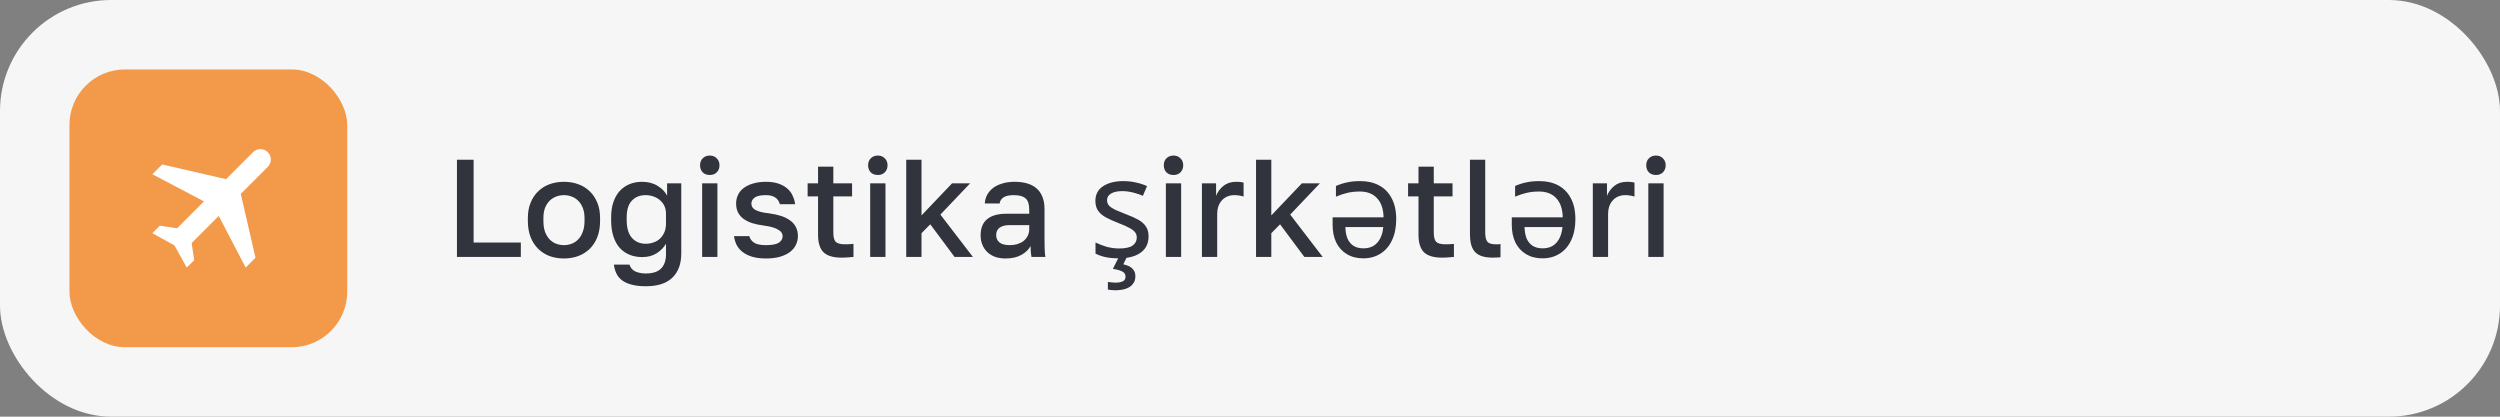
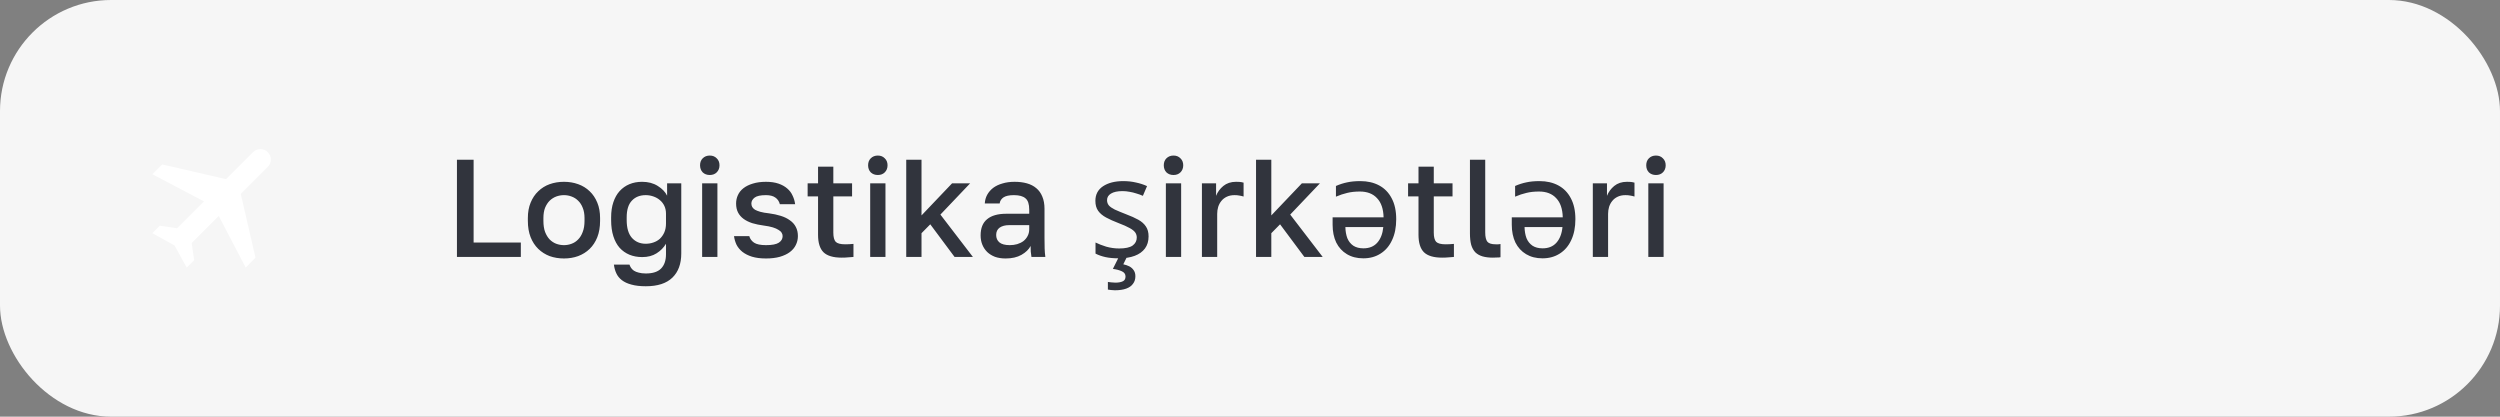
<svg xmlns="http://www.w3.org/2000/svg" width="360" height="60" viewBox="0 0 360 60" fill="none">
  <rect x="0" y="0" width="360" height="60" fill="#808080" stroke="none" />
  <rect width="360" height="60" rx="16" fill="#F6F6F6" />
-   <rect x="10" y="10" width="40" height="40" rx="8" fill="#F2994A" />
-   <path d="M65.8 23H68.2V34.92H75V37H65.8V23ZM81.211 37.22C80.478 37.22 79.791 37.107 79.151 36.88C78.524 36.64 77.978 36.293 77.511 35.84C77.044 35.387 76.678 34.827 76.411 34.16C76.144 33.48 76.011 32.693 76.011 31.8V31.4C76.011 30.56 76.144 29.82 76.411 29.18C76.678 28.527 77.044 27.98 77.511 27.54C77.978 27.087 78.524 26.747 79.151 26.52C79.791 26.293 80.478 26.18 81.211 26.18C81.944 26.18 82.624 26.293 83.251 26.52C83.891 26.747 84.444 27.087 84.911 27.54C85.378 27.98 85.744 28.527 86.011 29.18C86.278 29.82 86.411 30.56 86.411 31.4V31.8C86.411 32.693 86.278 33.48 86.011 34.16C85.744 34.827 85.378 35.387 84.911 35.84C84.444 36.293 83.891 36.64 83.251 36.88C82.624 37.107 81.944 37.22 81.211 37.22ZM81.211 35.3C81.598 35.3 81.964 35.233 82.311 35.1C82.671 34.967 82.984 34.76 83.251 34.48C83.531 34.2 83.751 33.84 83.911 33.4C84.084 32.96 84.171 32.427 84.171 31.8V31.4C84.171 30.827 84.084 30.333 83.911 29.92C83.751 29.507 83.531 29.167 83.251 28.9C82.984 28.633 82.671 28.433 82.311 28.3C81.964 28.167 81.598 28.1 81.211 28.1C80.824 28.1 80.451 28.167 80.091 28.3C79.744 28.433 79.431 28.633 79.151 28.9C78.884 29.167 78.664 29.507 78.491 29.92C78.331 30.333 78.251 30.827 78.251 31.4V31.8C78.251 32.427 78.331 32.96 78.491 33.4C78.664 33.84 78.884 34.2 79.151 34.48C79.431 34.76 79.744 34.967 80.091 35.1C80.451 35.233 80.824 35.3 81.211 35.3ZM93.003 41.22C92.177 41.22 91.483 41.14 90.923 40.98C90.363 40.833 89.903 40.62 89.543 40.34C89.183 40.06 88.916 39.727 88.743 39.34C88.57 38.967 88.457 38.553 88.403 38.1H90.643C90.697 38.26 90.77 38.413 90.863 38.56C90.97 38.72 91.11 38.86 91.283 38.98C91.47 39.1 91.703 39.193 91.983 39.26C92.263 39.34 92.603 39.38 93.003 39.38C94.003 39.38 94.737 39.14 95.203 38.66C95.67 38.18 95.903 37.493 95.903 36.6V35.1C95.57 35.66 95.117 36.12 94.543 36.48C93.97 36.84 93.283 37.02 92.483 37.02C91.803 37.02 91.19 36.907 90.643 36.68C90.097 36.453 89.623 36.12 89.223 35.68C88.837 35.24 88.537 34.687 88.323 34.02C88.11 33.353 88.003 32.58 88.003 31.7V31.3C88.003 30.473 88.11 29.747 88.323 29.12C88.537 28.48 88.837 27.947 89.223 27.52C89.623 27.08 90.097 26.747 90.643 26.52C91.19 26.293 91.796 26.18 92.463 26.18C93.343 26.18 94.097 26.38 94.723 26.78C95.363 27.18 95.81 27.647 96.063 28.18V26.4H98.103V36.5C98.103 37.993 97.677 39.153 96.823 39.98C95.97 40.807 94.697 41.22 93.003 41.22ZM92.983 35.1C93.37 35.1 93.737 35.04 94.083 34.92C94.443 34.8 94.757 34.62 95.023 34.38C95.29 34.127 95.503 33.82 95.663 33.46C95.823 33.087 95.903 32.66 95.903 32.18V30.78C95.903 30.353 95.823 29.973 95.663 29.64C95.503 29.307 95.283 29.027 95.003 28.8C94.737 28.573 94.423 28.4 94.063 28.28C93.716 28.16 93.356 28.1 92.983 28.1C92.143 28.1 91.477 28.367 90.983 28.9C90.49 29.42 90.243 30.22 90.243 31.3V31.7C90.243 32.833 90.496 33.687 91.003 34.26C91.51 34.82 92.17 35.1 92.983 35.1ZM101.108 26.4H103.308V37H101.108V26.4ZM102.208 25.2C101.794 25.2 101.454 25.073 101.188 24.82C100.934 24.553 100.808 24.213 100.808 23.8C100.808 23.387 100.934 23.053 101.188 22.8C101.454 22.533 101.794 22.4 102.208 22.4C102.621 22.4 102.954 22.533 103.208 22.8C103.474 23.053 103.608 23.387 103.608 23.8C103.608 24.213 103.474 24.553 103.208 24.82C102.954 25.073 102.621 25.2 102.208 25.2ZM110.298 37.22C109.512 37.22 108.838 37.133 108.278 36.96C107.732 36.787 107.272 36.553 106.898 36.26C106.538 35.967 106.258 35.627 106.058 35.24C105.872 34.84 105.752 34.427 105.698 34H107.898C107.992 34.373 108.218 34.687 108.578 34.94C108.938 35.18 109.512 35.3 110.298 35.3C111.178 35.3 111.798 35.18 112.158 34.94C112.518 34.7 112.698 34.387 112.698 34C112.698 33.827 112.652 33.667 112.558 33.52C112.465 33.36 112.312 33.22 112.098 33.1C111.898 32.967 111.625 32.847 111.278 32.74C110.932 32.633 110.498 32.547 109.978 32.48C109.378 32.4 108.832 32.287 108.338 32.14C107.845 31.98 107.425 31.773 107.078 31.52C106.732 31.267 106.465 30.96 106.278 30.6C106.092 30.24 105.998 29.807 105.998 29.3C105.998 28.873 106.085 28.473 106.258 28.1C106.432 27.713 106.698 27.38 107.058 27.1C107.418 26.82 107.865 26.6 108.398 26.44C108.945 26.267 109.578 26.18 110.298 26.18C110.992 26.18 111.592 26.267 112.098 26.44C112.605 26.613 113.025 26.847 113.358 27.14C113.705 27.433 113.965 27.78 114.138 28.18C114.325 28.567 114.445 28.973 114.498 29.4H112.298C112.192 28.987 111.972 28.667 111.638 28.44C111.318 28.213 110.872 28.1 110.298 28.1C109.512 28.1 108.965 28.22 108.658 28.46C108.352 28.7 108.198 28.98 108.198 29.3C108.198 29.487 108.238 29.653 108.318 29.8C108.398 29.947 108.532 30.08 108.718 30.2C108.905 30.307 109.158 30.407 109.478 30.5C109.812 30.593 110.232 30.667 110.738 30.72C111.352 30.8 111.912 30.92 112.418 31.08C112.938 31.24 113.378 31.453 113.738 31.72C114.112 31.973 114.398 32.293 114.598 32.68C114.798 33.053 114.898 33.493 114.898 34C114.898 34.453 114.798 34.88 114.598 35.28C114.412 35.667 114.125 36.007 113.738 36.3C113.365 36.58 112.885 36.807 112.298 36.98C111.725 37.14 111.058 37.22 110.298 37.22ZM121.199 37.1C119.986 37.1 119.113 36.84 118.579 36.32C118.059 35.8 117.799 34.96 117.799 33.8V28.28H116.299V26.4H117.799V24H119.999V26.4H122.699V28.28H119.999V33.5C119.999 34.127 120.113 34.567 120.339 34.82C120.579 35.06 121.033 35.18 121.699 35.18C122.099 35.18 122.499 35.16 122.899 35.12V37C122.646 37.027 122.386 37.047 122.119 37.06C121.853 37.087 121.546 37.1 121.199 37.1ZM125.307 26.4H127.507V37H125.307V26.4ZM126.407 25.2C125.994 25.2 125.654 25.073 125.387 24.82C125.134 24.553 125.007 24.213 125.007 23.8C125.007 23.387 125.134 23.053 125.387 22.8C125.654 22.533 125.994 22.4 126.407 22.4C126.82 22.4 127.154 22.533 127.407 22.8C127.674 23.053 127.807 23.387 127.807 23.8C127.807 24.213 127.674 24.553 127.407 24.82C127.154 25.073 126.82 25.2 126.407 25.2ZM130.498 23H132.698V31.02L137.098 26.4H139.698L135.418 30.9L140.098 37H137.458L133.958 32.3L132.698 33.58V37H130.498V23ZM144.809 37.22C144.235 37.22 143.722 37.14 143.269 36.98C142.829 36.807 142.455 36.573 142.149 36.28C141.842 35.973 141.609 35.62 141.449 35.22C141.289 34.82 141.209 34.38 141.209 33.9C141.209 32.847 141.522 32.067 142.149 31.56C142.775 31.04 143.695 30.78 144.909 30.78H148.209V30.2C148.209 29.4 148.029 28.853 147.669 28.56C147.322 28.253 146.769 28.1 146.009 28.1C145.329 28.1 144.829 28.207 144.509 28.42C144.189 28.633 144.002 28.927 143.949 29.3H141.809C141.835 28.847 141.949 28.433 142.149 28.06C142.362 27.673 142.649 27.34 143.009 27.06C143.382 26.78 143.829 26.567 144.349 26.42C144.869 26.26 145.455 26.18 146.109 26.18C146.762 26.18 147.349 26.253 147.869 26.4C148.402 26.547 148.855 26.78 149.229 27.1C149.602 27.407 149.889 27.807 150.089 28.3C150.302 28.793 150.409 29.387 150.409 30.08V34.3C150.409 34.86 150.415 35.353 150.429 35.78C150.442 36.193 150.475 36.6 150.529 37H148.529C148.489 36.693 148.455 36.433 148.429 36.22C148.415 36.007 148.409 35.74 148.409 35.42C148.155 35.913 147.715 36.34 147.089 36.7C146.475 37.047 145.715 37.22 144.809 37.22ZM145.409 35.3C145.782 35.3 146.135 35.253 146.469 35.16C146.815 35.053 147.115 34.907 147.369 34.72C147.622 34.52 147.822 34.28 147.969 34C148.129 33.707 148.209 33.373 148.209 33V32.42H145.309C144.749 32.42 144.295 32.54 143.949 32.78C143.615 33.02 143.449 33.373 143.449 33.84C143.449 34.28 143.602 34.633 143.909 34.9C144.229 35.167 144.729 35.3 145.409 35.3ZM165.395 34.04C165.395 34.733 165.222 35.313 164.875 35.78C164.528 36.247 164.035 36.6 163.395 36.84C162.755 37.08 161.995 37.2 161.115 37.2C160.368 37.2 159.722 37.14 159.175 37.02C158.642 36.9 158.168 36.733 157.755 36.52V34.92C158.182 35.133 158.695 35.333 159.295 35.52C159.908 35.693 160.528 35.78 161.155 35.78C162.048 35.78 162.695 35.64 163.095 35.36C163.495 35.067 163.695 34.68 163.695 34.2C163.695 33.933 163.622 33.693 163.475 33.48C163.328 33.267 163.062 33.053 162.675 32.84C162.302 32.627 161.762 32.387 161.055 32.12C160.362 31.853 159.768 31.587 159.275 31.32C158.782 31.053 158.402 30.733 158.135 30.36C157.868 29.987 157.735 29.507 157.735 28.92C157.735 28.013 158.102 27.313 158.835 26.82C159.582 26.327 160.555 26.08 161.755 26.08C162.408 26.08 163.015 26.147 163.575 26.28C164.148 26.4 164.682 26.573 165.175 26.8L164.575 28.2C164.282 28.067 163.968 27.953 163.635 27.86C163.315 27.753 162.988 27.673 162.655 27.62C162.322 27.553 161.982 27.52 161.635 27.52C160.915 27.52 160.362 27.64 159.975 27.88C159.602 28.107 159.415 28.42 159.415 28.82C159.415 29.113 159.502 29.367 159.675 29.58C159.848 29.78 160.135 29.98 160.535 30.18C160.948 30.367 161.495 30.593 162.175 30.86C162.855 31.113 163.435 31.373 163.915 31.64C164.395 31.907 164.762 32.233 165.015 32.62C165.268 32.993 165.395 33.467 165.395 34.04ZM163.495 39.78C163.495 40.207 163.382 40.567 163.155 40.86C162.942 41.167 162.615 41.4 162.175 41.56C161.735 41.72 161.188 41.8 160.535 41.8C160.335 41.8 160.142 41.787 159.955 41.76C159.782 41.747 159.642 41.727 159.535 41.7V40.6C159.655 40.627 159.815 40.647 160.015 40.66C160.215 40.687 160.408 40.7 160.595 40.7C161.075 40.7 161.442 40.633 161.695 40.5C161.948 40.38 162.075 40.153 162.075 39.82C162.075 39.473 161.895 39.22 161.535 39.06C161.188 38.9 160.762 38.787 160.255 38.72L161.115 37H162.275L161.755 38.06C162.075 38.127 162.368 38.227 162.635 38.36C162.902 38.507 163.108 38.693 163.255 38.92C163.415 39.147 163.495 39.433 163.495 39.78ZM167.885 26.4H170.085V37H167.885V26.4ZM168.985 25.2C168.572 25.2 168.232 25.073 167.965 24.82C167.712 24.553 167.585 24.213 167.585 23.8C167.585 23.387 167.712 23.053 167.965 22.8C168.232 22.533 168.572 22.4 168.985 22.4C169.398 22.4 169.732 22.533 169.985 22.8C170.252 23.053 170.385 23.387 170.385 23.8C170.385 24.213 170.252 24.553 169.985 24.82C169.732 25.073 169.398 25.2 168.985 25.2ZM173.076 26.4H175.116V28.2C175.329 27.653 175.676 27.18 176.156 26.78C176.649 26.38 177.256 26.18 177.976 26.18C178.309 26.18 178.556 26.193 178.716 26.22C178.889 26.247 179.009 26.273 179.076 26.3V28.3C178.849 28.233 178.642 28.187 178.456 28.16C178.269 28.12 178.042 28.1 177.776 28.1C177.336 28.1 176.956 28.18 176.636 28.34C176.329 28.487 176.076 28.687 175.876 28.94C175.676 29.18 175.522 29.467 175.416 29.8C175.322 30.12 175.276 30.453 175.276 30.8V37H173.076V26.4ZM180.869 23H183.069V31.02L187.469 26.4H190.069L185.789 30.9L190.469 37H187.829L184.329 32.3L183.069 33.58V37H180.869V23ZM195.895 26.08C196.922 26.08 197.822 26.287 198.595 26.7C199.368 27.113 199.968 27.727 200.395 28.54C200.835 29.353 201.055 30.36 201.055 31.56C201.055 32.733 200.855 33.74 200.455 34.58C200.068 35.42 199.515 36.067 198.795 36.52C198.088 36.973 197.262 37.2 196.315 37.2C195.408 37.2 194.622 37 193.955 36.6C193.288 36.2 192.775 35.64 192.415 34.92C192.068 34.187 191.895 33.333 191.895 32.36V31.3H199.235C199.208 30.087 198.895 29.167 198.295 28.54C197.708 27.9 196.882 27.58 195.815 27.58C195.135 27.58 194.528 27.647 193.995 27.78C193.475 27.9 192.935 28.08 192.375 28.32V26.78C192.922 26.54 193.462 26.367 193.995 26.26C194.528 26.14 195.162 26.08 195.895 26.08ZM193.735 32.7C193.748 33.3 193.842 33.833 194.015 34.3C194.202 34.753 194.488 35.113 194.875 35.38C195.262 35.633 195.748 35.76 196.335 35.76C197.175 35.76 197.835 35.493 198.315 34.96C198.808 34.413 199.102 33.66 199.195 32.7H193.735ZM207.664 37.1C206.451 37.1 205.577 36.84 205.044 36.32C204.524 35.8 204.264 34.96 204.264 33.8V28.28H202.764V26.4H204.264V24H206.464V26.4H209.164V28.28H206.464V33.5C206.464 34.127 206.577 34.567 206.804 34.82C207.044 35.06 207.497 35.18 208.164 35.18C208.564 35.18 208.964 35.16 209.364 35.12V37C209.111 37.027 208.851 37.047 208.584 37.06C208.317 37.087 208.011 37.1 207.664 37.1ZM214.972 37.1C214.399 37.1 213.905 37.04 213.492 36.92C213.079 36.8 212.732 36.607 212.452 36.34C212.185 36.06 211.985 35.7 211.852 35.26C211.732 34.807 211.672 34.26 211.672 33.62V23H213.872V33.46C213.872 34.113 213.979 34.567 214.192 34.82C214.405 35.06 214.799 35.18 215.372 35.18C215.519 35.18 215.645 35.18 215.752 35.18C215.859 35.167 215.965 35.153 216.072 35.14V37.04C215.965 37.067 215.792 37.08 215.552 37.08C215.312 37.093 215.119 37.1 214.972 37.1ZM221.696 26.08C222.722 26.08 223.622 26.287 224.396 26.7C225.169 27.113 225.769 27.727 226.196 28.54C226.636 29.353 226.856 30.36 226.856 31.56C226.856 32.733 226.656 33.74 226.256 34.58C225.869 35.42 225.316 36.067 224.596 36.52C223.889 36.973 223.062 37.2 222.116 37.2C221.209 37.2 220.422 37 219.756 36.6C219.089 36.2 218.576 35.64 218.216 34.92C217.869 34.187 217.696 33.333 217.696 32.36V31.3H225.036C225.009 30.087 224.696 29.167 224.096 28.54C223.509 27.9 222.682 27.58 221.616 27.58C220.936 27.58 220.329 27.647 219.796 27.78C219.276 27.9 218.736 28.08 218.176 28.32V26.78C218.722 26.54 219.262 26.367 219.796 26.26C220.329 26.14 220.962 26.08 221.696 26.08ZM219.536 32.7C219.549 33.3 219.642 33.833 219.816 34.3C220.002 34.753 220.289 35.113 220.676 35.38C221.062 35.633 221.549 35.76 222.136 35.76C222.976 35.76 223.636 35.493 224.116 34.96C224.609 34.413 224.902 33.66 224.996 32.7H219.536ZM229.365 26.4H231.405V28.2C231.618 27.653 231.965 27.18 232.445 26.78C232.938 26.38 233.545 26.18 234.265 26.18C234.598 26.18 234.845 26.193 235.005 26.22C235.178 26.247 235.298 26.273 235.365 26.3V28.3C235.138 28.233 234.932 28.187 234.745 28.16C234.558 28.12 234.332 28.1 234.065 28.1C233.625 28.1 233.245 28.18 232.925 28.34C232.618 28.487 232.365 28.687 232.165 28.94C231.965 29.18 231.812 29.467 231.705 29.8C231.612 30.12 231.565 30.453 231.565 30.8V37H229.365V26.4ZM237.358 26.4H239.558V37H237.358V26.4ZM238.458 25.2C238.044 25.2 237.704 25.073 237.438 24.82C237.184 24.553 237.058 24.213 237.058 23.8C237.058 23.387 237.184 23.053 237.438 22.8C237.704 22.533 238.044 22.4 238.458 22.4C238.871 22.4 239.204 22.533 239.458 22.8C239.724 23.053 239.858 23.387 239.858 23.8C239.858 24.213 239.724 24.553 239.458 24.82C239.204 25.073 238.871 25.2 238.458 25.2Z" fill="#31343D" />
+   <path d="M65.8 23H68.2V34.92H75V37H65.8V23ZM81.211 37.22C80.478 37.22 79.791 37.107 79.151 36.88C78.524 36.64 77.978 36.293 77.511 35.84C77.044 35.387 76.678 34.827 76.411 34.16C76.144 33.48 76.011 32.693 76.011 31.8V31.4C76.011 30.56 76.144 29.82 76.411 29.18C76.678 28.527 77.044 27.98 77.511 27.54C77.978 27.087 78.524 26.747 79.151 26.52C79.791 26.293 80.478 26.18 81.211 26.18C81.944 26.18 82.624 26.293 83.251 26.52C83.891 26.747 84.444 27.087 84.911 27.54C85.378 27.98 85.744 28.527 86.011 29.18C86.278 29.82 86.411 30.56 86.411 31.4V31.8C86.411 32.693 86.278 33.48 86.011 34.16C85.744 34.827 85.378 35.387 84.911 35.84C84.444 36.293 83.891 36.64 83.251 36.88C82.624 37.107 81.944 37.22 81.211 37.22ZM81.211 35.3C81.598 35.3 81.964 35.233 82.311 35.1C82.671 34.967 82.984 34.76 83.251 34.48C83.531 34.2 83.751 33.84 83.911 33.4C84.084 32.96 84.171 32.427 84.171 31.8V31.4C84.171 30.827 84.084 30.333 83.911 29.92C83.751 29.507 83.531 29.167 83.251 28.9C82.984 28.633 82.671 28.433 82.311 28.3C81.964 28.167 81.598 28.1 81.211 28.1C80.824 28.1 80.451 28.167 80.091 28.3C79.744 28.433 79.431 28.633 79.151 28.9C78.884 29.167 78.664 29.507 78.491 29.92C78.331 30.333 78.251 30.827 78.251 31.4V31.8C78.251 32.427 78.331 32.96 78.491 33.4C78.664 33.84 78.884 34.2 79.151 34.48C79.431 34.76 79.744 34.967 80.091 35.1C80.451 35.233 80.824 35.3 81.211 35.3ZM93.003 41.22C92.177 41.22 91.483 41.14 90.923 40.98C90.363 40.833 89.903 40.62 89.543 40.34C89.183 40.06 88.916 39.727 88.743 39.34C88.57 38.967 88.457 38.553 88.403 38.1H90.643C90.697 38.26 90.77 38.413 90.863 38.56C90.97 38.72 91.11 38.86 91.283 38.98C91.47 39.1 91.703 39.193 91.983 39.26C92.263 39.34 92.603 39.38 93.003 39.38C94.003 39.38 94.737 39.14 95.203 38.66C95.67 38.18 95.903 37.493 95.903 36.6V35.1C95.57 35.66 95.117 36.12 94.543 36.48C93.97 36.84 93.283 37.02 92.483 37.02C91.803 37.02 91.19 36.907 90.643 36.68C90.097 36.453 89.623 36.12 89.223 35.68C88.837 35.24 88.537 34.687 88.323 34.02C88.11 33.353 88.003 32.58 88.003 31.7V31.3C88.003 30.473 88.11 29.747 88.323 29.12C88.537 28.48 88.837 27.947 89.223 27.52C89.623 27.08 90.097 26.747 90.643 26.52C91.19 26.293 91.796 26.18 92.463 26.18C93.343 26.18 94.097 26.38 94.723 26.78C95.363 27.18 95.81 27.647 96.063 28.18V26.4H98.103V36.5C98.103 37.993 97.677 39.153 96.823 39.98C95.97 40.807 94.697 41.22 93.003 41.22ZM92.983 35.1C93.37 35.1 93.737 35.04 94.083 34.92C94.443 34.8 94.757 34.62 95.023 34.38C95.29 34.127 95.503 33.82 95.663 33.46C95.823 33.087 95.903 32.66 95.903 32.18V30.78C95.903 30.353 95.823 29.973 95.663 29.64C95.503 29.307 95.283 29.027 95.003 28.8C94.737 28.573 94.423 28.4 94.063 28.28C93.716 28.16 93.356 28.1 92.983 28.1C92.143 28.1 91.477 28.367 90.983 28.9C90.49 29.42 90.243 30.22 90.243 31.3V31.7C90.243 32.833 90.496 33.687 91.003 34.26C91.51 34.82 92.17 35.1 92.983 35.1ZM101.108 26.4H103.308V37H101.108V26.4ZM102.208 25.2C101.794 25.2 101.454 25.073 101.188 24.82C100.934 24.553 100.808 24.213 100.808 23.8C100.808 23.387 100.934 23.053 101.188 22.8C101.454 22.533 101.794 22.4 102.208 22.4C102.621 22.4 102.954 22.533 103.208 22.8C103.474 23.053 103.608 23.387 103.608 23.8C103.608 24.213 103.474 24.553 103.208 24.82C102.954 25.073 102.621 25.2 102.208 25.2ZM110.298 37.22C109.512 37.22 108.838 37.133 108.278 36.96C107.732 36.787 107.272 36.553 106.898 36.26C106.538 35.967 106.258 35.627 106.058 35.24C105.872 34.84 105.752 34.427 105.698 34H107.898C107.992 34.373 108.218 34.687 108.578 34.94C108.938 35.18 109.512 35.3 110.298 35.3C111.178 35.3 111.798 35.18 112.158 34.94C112.518 34.7 112.698 34.387 112.698 34C112.698 33.827 112.652 33.667 112.558 33.52C112.465 33.36 112.312 33.22 112.098 33.1C111.898 32.967 111.625 32.847 111.278 32.74C110.932 32.633 110.498 32.547 109.978 32.48C109.378 32.4 108.832 32.287 108.338 32.14C107.845 31.98 107.425 31.773 107.078 31.52C106.732 31.267 106.465 30.96 106.278 30.6C106.092 30.24 105.998 29.807 105.998 29.3C105.998 28.873 106.085 28.473 106.258 28.1C106.432 27.713 106.698 27.38 107.058 27.1C107.418 26.82 107.865 26.6 108.398 26.44C108.945 26.267 109.578 26.18 110.298 26.18C110.992 26.18 111.592 26.267 112.098 26.44C112.605 26.613 113.025 26.847 113.358 27.14C113.705 27.433 113.965 27.78 114.138 28.18C114.325 28.567 114.445 28.973 114.498 29.4H112.298C112.192 28.987 111.972 28.667 111.638 28.44C111.318 28.213 110.872 28.1 110.298 28.1C109.512 28.1 108.965 28.22 108.658 28.46C108.352 28.7 108.198 28.98 108.198 29.3C108.198 29.487 108.238 29.653 108.318 29.8C108.398 29.947 108.532 30.08 108.718 30.2C108.905 30.307 109.158 30.407 109.478 30.5C109.812 30.593 110.232 30.667 110.738 30.72C111.352 30.8 111.912 30.92 112.418 31.08C112.938 31.24 113.378 31.453 113.738 31.72C114.112 31.973 114.398 32.293 114.598 32.68C114.798 33.053 114.898 33.493 114.898 34C114.898 34.453 114.798 34.88 114.598 35.28C114.412 35.667 114.125 36.007 113.738 36.3C113.365 36.58 112.885 36.807 112.298 36.98C111.725 37.14 111.058 37.22 110.298 37.22ZM121.199 37.1C119.986 37.1 119.113 36.84 118.579 36.32C118.059 35.8 117.799 34.96 117.799 33.8V28.28H116.299V26.4H117.799V24H119.999V26.4H122.699V28.28H119.999V33.5C119.999 34.127 120.113 34.567 120.339 34.82C120.579 35.06 121.033 35.18 121.699 35.18C122.099 35.18 122.499 35.16 122.899 35.12V37C122.646 37.027 122.386 37.047 122.119 37.06C121.853 37.087 121.546 37.1 121.199 37.1ZM125.307 26.4H127.507V37H125.307V26.4ZM126.407 25.2C125.994 25.2 125.654 25.073 125.387 24.82C125.134 24.553 125.007 24.213 125.007 23.8C125.007 23.387 125.134 23.053 125.387 22.8C125.654 22.533 125.994 22.4 126.407 22.4C126.82 22.4 127.154 22.533 127.407 22.8C127.674 23.053 127.807 23.387 127.807 23.8C127.807 24.213 127.674 24.553 127.407 24.82C127.154 25.073 126.82 25.2 126.407 25.2ZM130.498 23H132.698V31.02L137.098 26.4H139.698L135.418 30.9L140.098 37H137.458L133.958 32.3L132.698 33.58V37H130.498V23ZM144.809 37.22C144.235 37.22 143.722 37.14 143.269 36.98C142.829 36.807 142.455 36.573 142.149 36.28C141.842 35.973 141.609 35.62 141.449 35.22C141.289 34.82 141.209 34.38 141.209 33.9C141.209 32.847 141.522 32.067 142.149 31.56C142.775 31.04 143.695 30.78 144.909 30.78H148.209V30.2C148.209 29.4 148.029 28.853 147.669 28.56C147.322 28.253 146.769 28.1 146.009 28.1C145.329 28.1 144.829 28.207 144.509 28.42C144.189 28.633 144.002 28.927 143.949 29.3H141.809C141.835 28.847 141.949 28.433 142.149 28.06C142.362 27.673 142.649 27.34 143.009 27.06C143.382 26.78 143.829 26.567 144.349 26.42C144.869 26.26 145.455 26.18 146.109 26.18C146.762 26.18 147.349 26.253 147.869 26.4C148.402 26.547 148.855 26.78 149.229 27.1C149.602 27.407 149.889 27.807 150.089 28.3C150.302 28.793 150.409 29.387 150.409 30.08V34.3C150.409 34.86 150.415 35.353 150.429 35.78C150.442 36.193 150.475 36.6 150.529 37H148.529C148.489 36.693 148.455 36.433 148.429 36.22C148.415 36.007 148.409 35.74 148.409 35.42C148.155 35.913 147.715 36.34 147.089 36.7C146.475 37.047 145.715 37.22 144.809 37.22ZM145.409 35.3C145.782 35.3 146.135 35.253 146.469 35.16C146.815 35.053 147.115 34.907 147.369 34.72C147.622 34.52 147.822 34.28 147.969 34C148.129 33.707 148.209 33.373 148.209 33V32.42H145.309C144.749 32.42 144.295 32.54 143.949 32.78C143.615 33.02 143.449 33.373 143.449 33.84C143.449 34.28 143.602 34.633 143.909 34.9C144.229 35.167 144.729 35.3 145.409 35.3ZM165.395 34.04C165.395 34.733 165.222 35.313 164.875 35.78C164.528 36.247 164.035 36.6 163.395 36.84C162.755 37.08 161.995 37.2 161.115 37.2C160.368 37.2 159.722 37.14 159.175 37.02C158.642 36.9 158.168 36.733 157.755 36.52V34.92C158.182 35.133 158.695 35.333 159.295 35.52C159.908 35.693 160.528 35.78 161.155 35.78C162.048 35.78 162.695 35.64 163.095 35.36C163.495 35.067 163.695 34.68 163.695 34.2C163.695 33.933 163.622 33.693 163.475 33.48C163.328 33.267 163.062 33.053 162.675 32.84C162.302 32.627 161.762 32.387 161.055 32.12C160.362 31.853 159.768 31.587 159.275 31.32C158.782 31.053 158.402 30.733 158.135 30.36C157.868 29.987 157.735 29.507 157.735 28.92C157.735 28.013 158.102 27.313 158.835 26.82C159.582 26.327 160.555 26.08 161.755 26.08C162.408 26.08 163.015 26.147 163.575 26.28C164.148 26.4 164.682 26.573 165.175 26.8L164.575 28.2C164.282 28.067 163.968 27.953 163.635 27.86C163.315 27.753 162.988 27.673 162.655 27.62C162.322 27.553 161.982 27.52 161.635 27.52C160.915 27.52 160.362 27.64 159.975 27.88C159.602 28.107 159.415 28.42 159.415 28.82C159.415 29.113 159.502 29.367 159.675 29.58C159.848 29.78 160.135 29.98 160.535 30.18C160.948 30.367 161.495 30.593 162.175 30.86C162.855 31.113 163.435 31.373 163.915 31.64C164.395 31.907 164.762 32.233 165.015 32.62C165.268 32.993 165.395 33.467 165.395 34.04ZM163.495 39.78C163.495 40.207 163.382 40.567 163.155 40.86C162.942 41.167 162.615 41.4 162.175 41.56C161.735 41.72 161.188 41.8 160.535 41.8C160.335 41.8 160.142 41.787 159.955 41.76C159.782 41.747 159.642 41.727 159.535 41.7V40.6C159.655 40.627 159.815 40.647 160.015 40.66C160.215 40.687 160.408 40.7 160.595 40.7C161.075 40.7 161.442 40.633 161.695 40.5C161.948 40.38 162.075 40.153 162.075 39.82C162.075 39.473 161.895 39.22 161.535 39.06C161.188 38.9 160.762 38.787 160.255 38.72L161.115 37H162.275L161.755 38.06C162.075 38.127 162.368 38.227 162.635 38.36C162.902 38.507 163.108 38.693 163.255 38.92C163.415 39.147 163.495 39.433 163.495 39.78ZM167.885 26.4H170.085V37H167.885V26.4ZM168.985 25.2C168.572 25.2 168.232 25.073 167.965 24.82C167.712 24.553 167.585 24.213 167.585 23.8C167.585 23.387 167.712 23.053 167.965 22.8C168.232 22.533 168.572 22.4 168.985 22.4C169.398 22.4 169.732 22.533 169.985 22.8C170.252 23.053 170.385 23.387 170.385 23.8C170.385 24.213 170.252 24.553 169.985 24.82C169.732 25.073 169.398 25.2 168.985 25.2ZM173.076 26.4H175.116V28.2C175.329 27.653 175.676 27.18 176.156 26.78C176.649 26.38 177.256 26.18 177.976 26.18C178.309 26.18 178.556 26.193 178.716 26.22C178.889 26.247 179.009 26.273 179.076 26.3V28.3C178.849 28.233 178.642 28.187 178.456 28.16C178.269 28.12 178.042 28.1 177.776 28.1C177.336 28.1 176.956 28.18 176.636 28.34C176.329 28.487 176.076 28.687 175.876 28.94C175.676 29.18 175.522 29.467 175.416 29.8C175.322 30.12 175.276 30.453 175.276 30.8V37H173.076ZM180.869 23H183.069V31.02L187.469 26.4H190.069L185.789 30.9L190.469 37H187.829L184.329 32.3L183.069 33.58V37H180.869V23ZM195.895 26.08C196.922 26.08 197.822 26.287 198.595 26.7C199.368 27.113 199.968 27.727 200.395 28.54C200.835 29.353 201.055 30.36 201.055 31.56C201.055 32.733 200.855 33.74 200.455 34.58C200.068 35.42 199.515 36.067 198.795 36.52C198.088 36.973 197.262 37.2 196.315 37.2C195.408 37.2 194.622 37 193.955 36.6C193.288 36.2 192.775 35.64 192.415 34.92C192.068 34.187 191.895 33.333 191.895 32.36V31.3H199.235C199.208 30.087 198.895 29.167 198.295 28.54C197.708 27.9 196.882 27.58 195.815 27.58C195.135 27.58 194.528 27.647 193.995 27.78C193.475 27.9 192.935 28.08 192.375 28.32V26.78C192.922 26.54 193.462 26.367 193.995 26.26C194.528 26.14 195.162 26.08 195.895 26.08ZM193.735 32.7C193.748 33.3 193.842 33.833 194.015 34.3C194.202 34.753 194.488 35.113 194.875 35.38C195.262 35.633 195.748 35.76 196.335 35.76C197.175 35.76 197.835 35.493 198.315 34.96C198.808 34.413 199.102 33.66 199.195 32.7H193.735ZM207.664 37.1C206.451 37.1 205.577 36.84 205.044 36.32C204.524 35.8 204.264 34.96 204.264 33.8V28.28H202.764V26.4H204.264V24H206.464V26.4H209.164V28.28H206.464V33.5C206.464 34.127 206.577 34.567 206.804 34.82C207.044 35.06 207.497 35.18 208.164 35.18C208.564 35.18 208.964 35.16 209.364 35.12V37C209.111 37.027 208.851 37.047 208.584 37.06C208.317 37.087 208.011 37.1 207.664 37.1ZM214.972 37.1C214.399 37.1 213.905 37.04 213.492 36.92C213.079 36.8 212.732 36.607 212.452 36.34C212.185 36.06 211.985 35.7 211.852 35.26C211.732 34.807 211.672 34.26 211.672 33.62V23H213.872V33.46C213.872 34.113 213.979 34.567 214.192 34.82C214.405 35.06 214.799 35.18 215.372 35.18C215.519 35.18 215.645 35.18 215.752 35.18C215.859 35.167 215.965 35.153 216.072 35.14V37.04C215.965 37.067 215.792 37.08 215.552 37.08C215.312 37.093 215.119 37.1 214.972 37.1ZM221.696 26.08C222.722 26.08 223.622 26.287 224.396 26.7C225.169 27.113 225.769 27.727 226.196 28.54C226.636 29.353 226.856 30.36 226.856 31.56C226.856 32.733 226.656 33.74 226.256 34.58C225.869 35.42 225.316 36.067 224.596 36.52C223.889 36.973 223.062 37.2 222.116 37.2C221.209 37.2 220.422 37 219.756 36.6C219.089 36.2 218.576 35.64 218.216 34.92C217.869 34.187 217.696 33.333 217.696 32.36V31.3H225.036C225.009 30.087 224.696 29.167 224.096 28.54C223.509 27.9 222.682 27.58 221.616 27.58C220.936 27.58 220.329 27.647 219.796 27.78C219.276 27.9 218.736 28.08 218.176 28.32V26.78C218.722 26.54 219.262 26.367 219.796 26.26C220.329 26.14 220.962 26.08 221.696 26.08ZM219.536 32.7C219.549 33.3 219.642 33.833 219.816 34.3C220.002 34.753 220.289 35.113 220.676 35.38C221.062 35.633 221.549 35.76 222.136 35.76C222.976 35.76 223.636 35.493 224.116 34.96C224.609 34.413 224.902 33.66 224.996 32.7H219.536ZM229.365 26.4H231.405V28.2C231.618 27.653 231.965 27.18 232.445 26.78C232.938 26.38 233.545 26.18 234.265 26.18C234.598 26.18 234.845 26.193 235.005 26.22C235.178 26.247 235.298 26.273 235.365 26.3V28.3C235.138 28.233 234.932 28.187 234.745 28.16C234.558 28.12 234.332 28.1 234.065 28.1C233.625 28.1 233.245 28.18 232.925 28.34C232.618 28.487 232.365 28.687 232.165 28.94C231.965 29.18 231.812 29.467 231.705 29.8C231.612 30.12 231.565 30.453 231.565 30.8V37H229.365V26.4ZM237.358 26.4H239.558V37H237.358V26.4ZM238.458 25.2C238.044 25.2 237.704 25.073 237.438 24.82C237.184 24.553 237.058 24.213 237.058 23.8C237.058 23.387 237.184 23.053 237.438 22.8C237.704 22.533 238.044 22.4 238.458 22.4C238.871 22.4 239.204 22.533 239.458 22.8C239.724 23.053 239.858 23.387 239.858 23.8C239.858 24.213 239.724 24.553 239.458 24.82C239.204 25.073 238.871 25.2 238.458 25.2Z" fill="#31343D" />
  <path d="M38.56 21.91C39.15 22.5 39.15 23.45 38.56 24.03L34.67 27.92L36.79 37.11L35.38 38.53L31.5 31.1L27.6 35L27.96 37.47L26.89 38.53L25.13 35.35L21.94 33.58L23 32.5L25.5 32.87L29.37 29L21.94 25.09L23.36 23.68L32.55 25.8L36.44 21.91C37 21.33 38 21.33 38.56 21.91Z" fill="white" />
</svg>